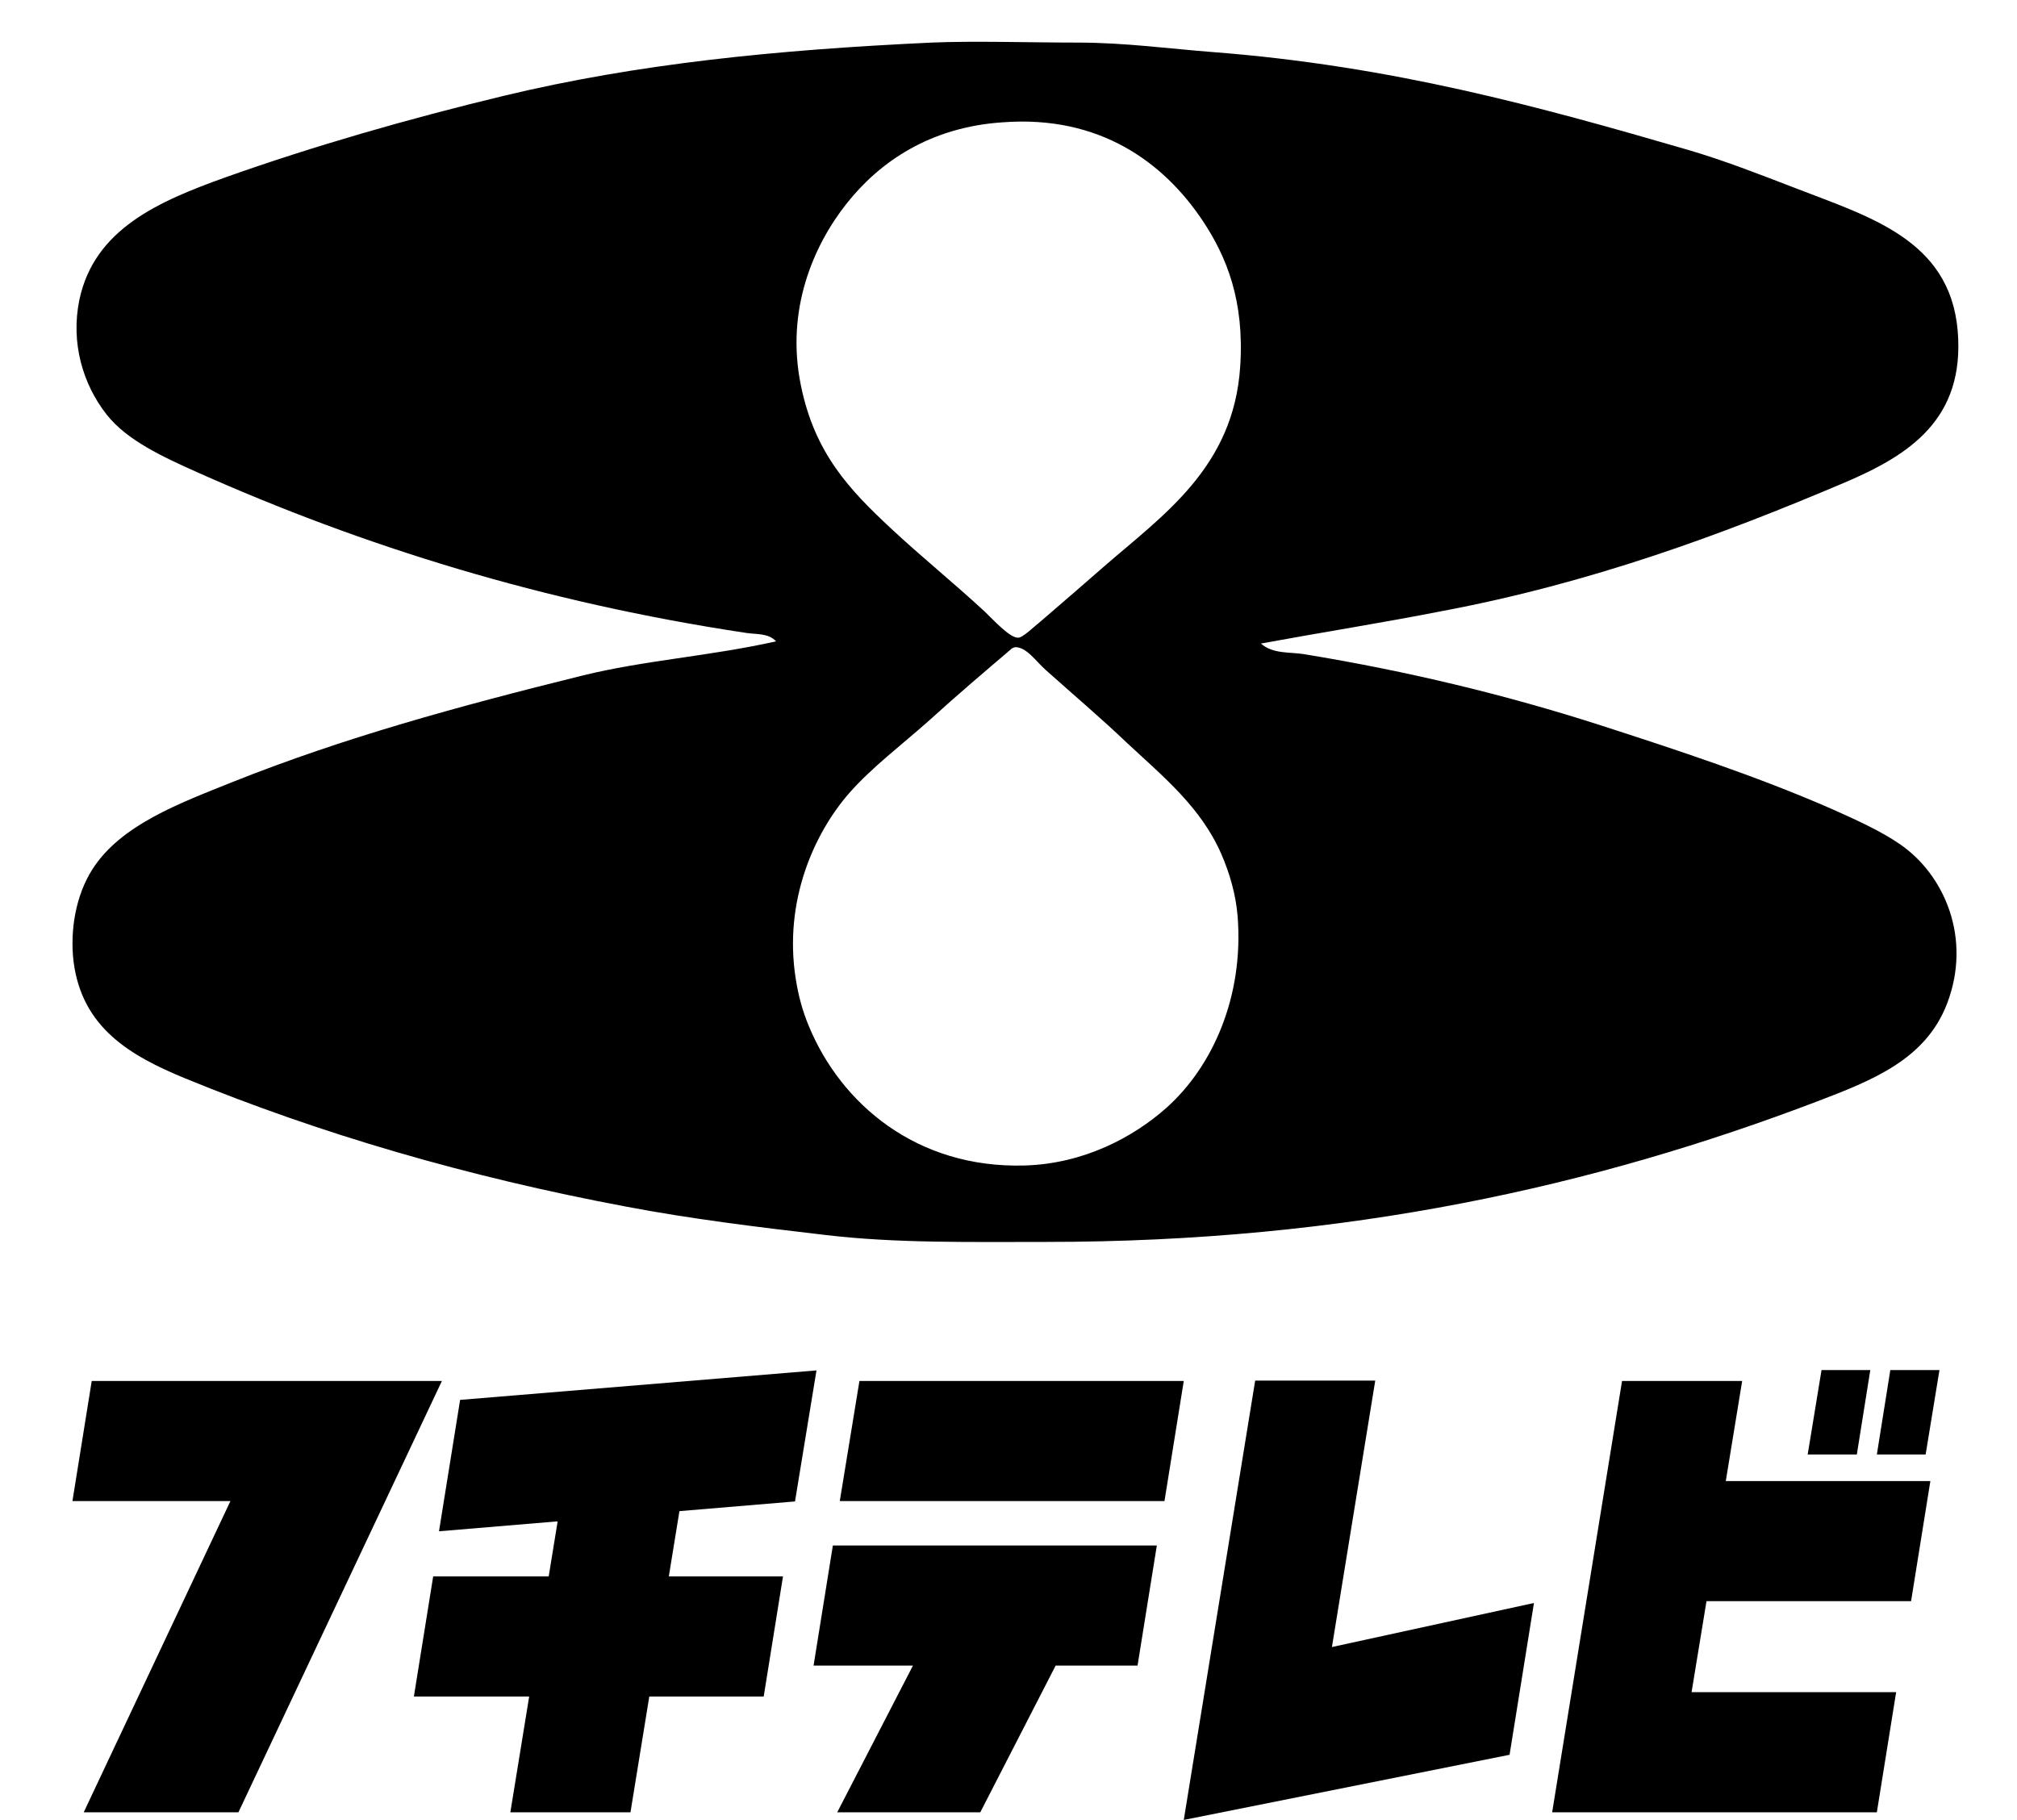
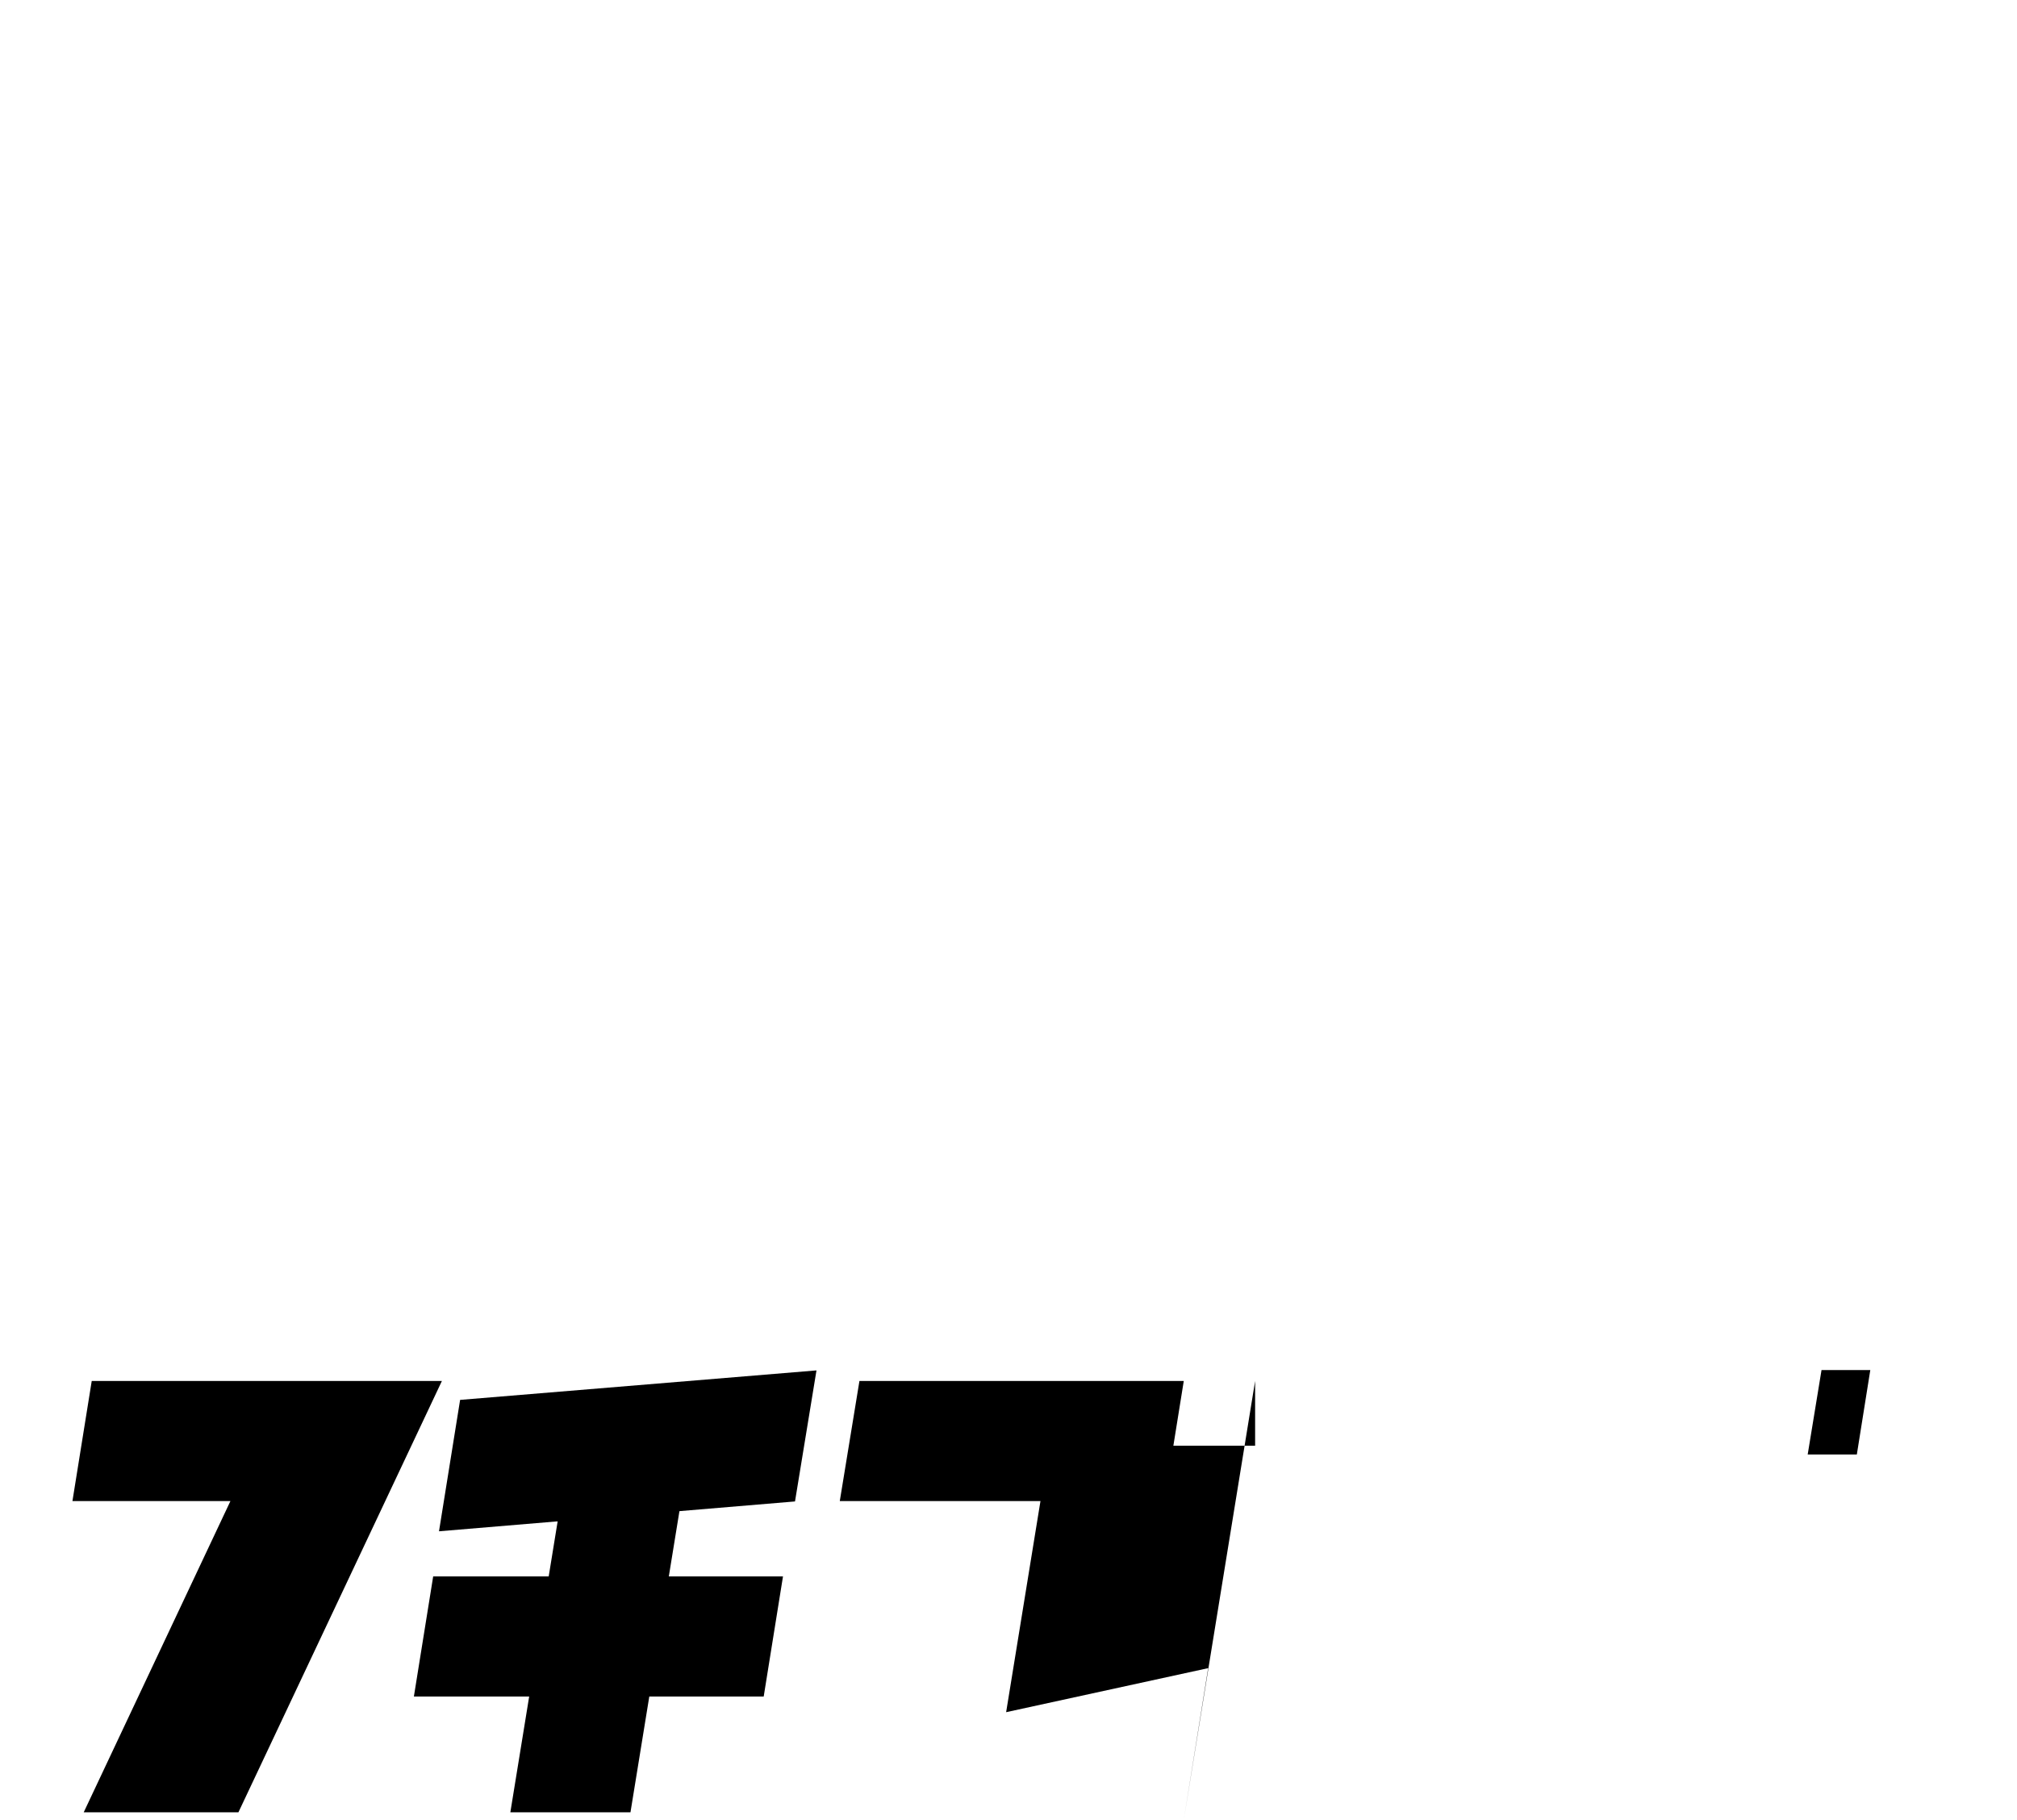
<svg xmlns="http://www.w3.org/2000/svg" xmlns:ns1="http://www.inkscape.org/namespaces/inkscape" xmlns:ns2="http://sodipodi.sourceforge.net/DTD/sodipodi-0.dtd" version="1.1" id="圖層_1" ns1:version="0.48.5 r10040" ns2:docname="Fuji_TV_Channel_8_Logo.svg" x="0px" y="0px" viewBox="0 0 554.1 500" style="enable-background:new 0 0 554.1 500;" xml:space="preserve">
  <ns2:namedview bordercolor="#666666" borderopacity="1" fit-margin-bottom="0" fit-margin-left="0" fit-margin-right="0" fit-margin-top="0" gridtolerance="10" guidetolerance="10" id="namedview5" ns1:current-layer="圖層_1" ns1:cx="305.43382" ns1:cy="136.91459" ns1:pageopacity="0" ns1:pageshadow="2" ns1:window-height="756" ns1:window-maximized="1" ns1:window-width="1276" ns1:window-x="4" ns1:window-y="0" ns1:zoom="0.70710678" objecttolerance="10" pagecolor="#ffffff" showgrid="false">
	</ns2:namedview>
  <polygon id="rect3772" points="236.1,379.4 325.2,379.4 319.9,412.4 230.7,412.4 " />
  <polygon id="rect3772_2_" points="119,433.1 215.1,433.1 209.8,466.1 113.7,466.1 " />
-   <path id="rect3774" ns1:connector-curvature="0" d="M228.8,424.6l-5.3,33h27.3L230,497.9h39.3l20.7-40.3h22.5l5.3-33H228.8z" />
-   <path id="rect3782" ns1:connector-curvature="0" ns2:nodetypes="ccccccccccc" d="M445.6,379.4l-19.2,118.5h89.2l5.3-33  h-56.2l4.1-25h56.2l5.3-33h-56.2l4.5-27.5H445.6z" />
-   <polygon id="rect3788" points="532.8,376.4 529,399.6 515.6,399.6 519.3,376.4 " />
  <polygon id="rect3790" points="513.8,376.4 510.1,399.6 496.6,399.6 500.4,376.4 " />
-   <path id="rect3792" ns1:connector-curvature="0" ns2:nodetypes="ccccccc" d="M344.8,379.4L325.2,500l89.5-17.9l6.7-41.7  l-55.5,12.1l11.9-73.2H344.8z" />
+   <path id="rect3792" ns1:connector-curvature="0" ns2:nodetypes="ccccccc" d="M344.8,379.4L325.2,500l6.7-41.7  l-55.5,12.1l11.9-73.2H344.8z" />
  <path id="rect3819" ns1:connector-curvature="0" ns2:nodetypes="ccccccc" d="M25.2,379.4l-5.3,33h43.4l-40.3,85.5h42.5  l55.9-118.5H25.2z" />
  <g id="Television_x5F_Network_x5F_58">
-     <path d="M346.4,176.8c3.2,2.9,7.9,2.3,11.7,2.9c28.8,4.7,55.9,11.3,81.4,19.5c21.4,6.9,43.5,14.2,63.6,23   c6.5,2.9,13.6,6.1,18.8,9.7c12.4,8.5,19.8,26,13,43.8c-5.9,15.4-20.5,21.1-35.7,26.9c-60.9,23.2-128.9,38.6-211.8,38.6   c-20.6,0-41.2,0.4-60.6-1.9c-19-2.2-37.5-4.5-54.8-7.8c-43.7-8.2-84-20-121.3-35.3c-14.7-6.1-28.2-13.7-30.5-32.1   c-1-8.5,0.6-18.1,5.2-25.3c7.8-12.2,23.9-18.1,38.6-24c30.6-12.2,61.7-20.7,96-29.2c17-4.2,34.9-5.3,53.2-9.4   c-2.1-2.3-5.5-1.9-8.1-2.3c-56-8.4-105.5-23.9-150.8-44.1c-9.6-4.3-19.4-8.8-25-15.9c-6.6-8.4-9.9-19.8-7.5-31.5   C25.9,62.9,43.6,55.3,62,48.7c23.9-8.5,50.3-16.1,76.5-22.4c36.7-8.8,74.6-12.6,117.4-14.6c11.7-0.5,26.9,0,40.2,0   c12.8,0,25.3,1.7,37,2.6c49.3,3.8,89.8,15,130.7,26.9c9.6,2.8,19.6,6.7,29.2,10.4c20.3,7.9,42.6,14.1,44.8,39.2   c2.1,24.5-13.5,34.3-31.1,41.8c-33.9,14.4-69.7,27.6-110.6,35.3C379.8,171.1,363.3,173.7,346.4,176.8z M232.6,55.9   c-9.2,11.6-16.8,29.3-12.6,49.9c3.8,18.8,13.4,28.8,25,39.6c7.7,7.2,17.3,15,25.6,22.7c2.1,2,6.8,7.2,9.1,7.1c1.3,0,4.3-3,6.2-4.5   c6.2-5.3,11.8-10.2,17.2-14.9c16.3-14.2,35.8-27.3,37.6-55.1c1.2-18-3.7-30.2-10.4-40.2c-10.6-15.8-28.1-28.9-54.8-26.9   C255.6,34.9,241.7,44.4,232.6,55.9z M277.7,178.4c-6.8,5.8-14.6,12.4-22.4,19.5c-7.4,6.6-15.8,12.9-22.1,20.1   c-9.4,10.8-18,29.4-14.6,50.9c0.7,4.5,1.8,8.7,3.6,13c8.7,21.1,29.4,39.2,59.4,38.3c16.1-0.5,29.7-7.7,38.9-15.9   c12.6-11.3,21.2-30.4,19.5-52.5c-0.5-6.1-2.2-11.9-4.5-17.2c-5.6-12.8-15.8-21.1-25.9-30.5c-6.9-6.6-14.8-13.3-22.4-20.1   c-2.6-2.3-5.2-6.3-8.4-6.2C278.3,178,277.9,178.1,277.7,178.4z" />
-   </g>
+     </g>
  <g id="Layer_1">
</g>
  <g>
    <polygon points="126.4,384.6 120.6,420.7 218.4,412.5 224.3,376.5  " />
  </g>
  <g>
    <polygon points="173.2,497.9 187.1,412.4 154.1,412.4 140.2,497.9  " />
  </g>
</svg>